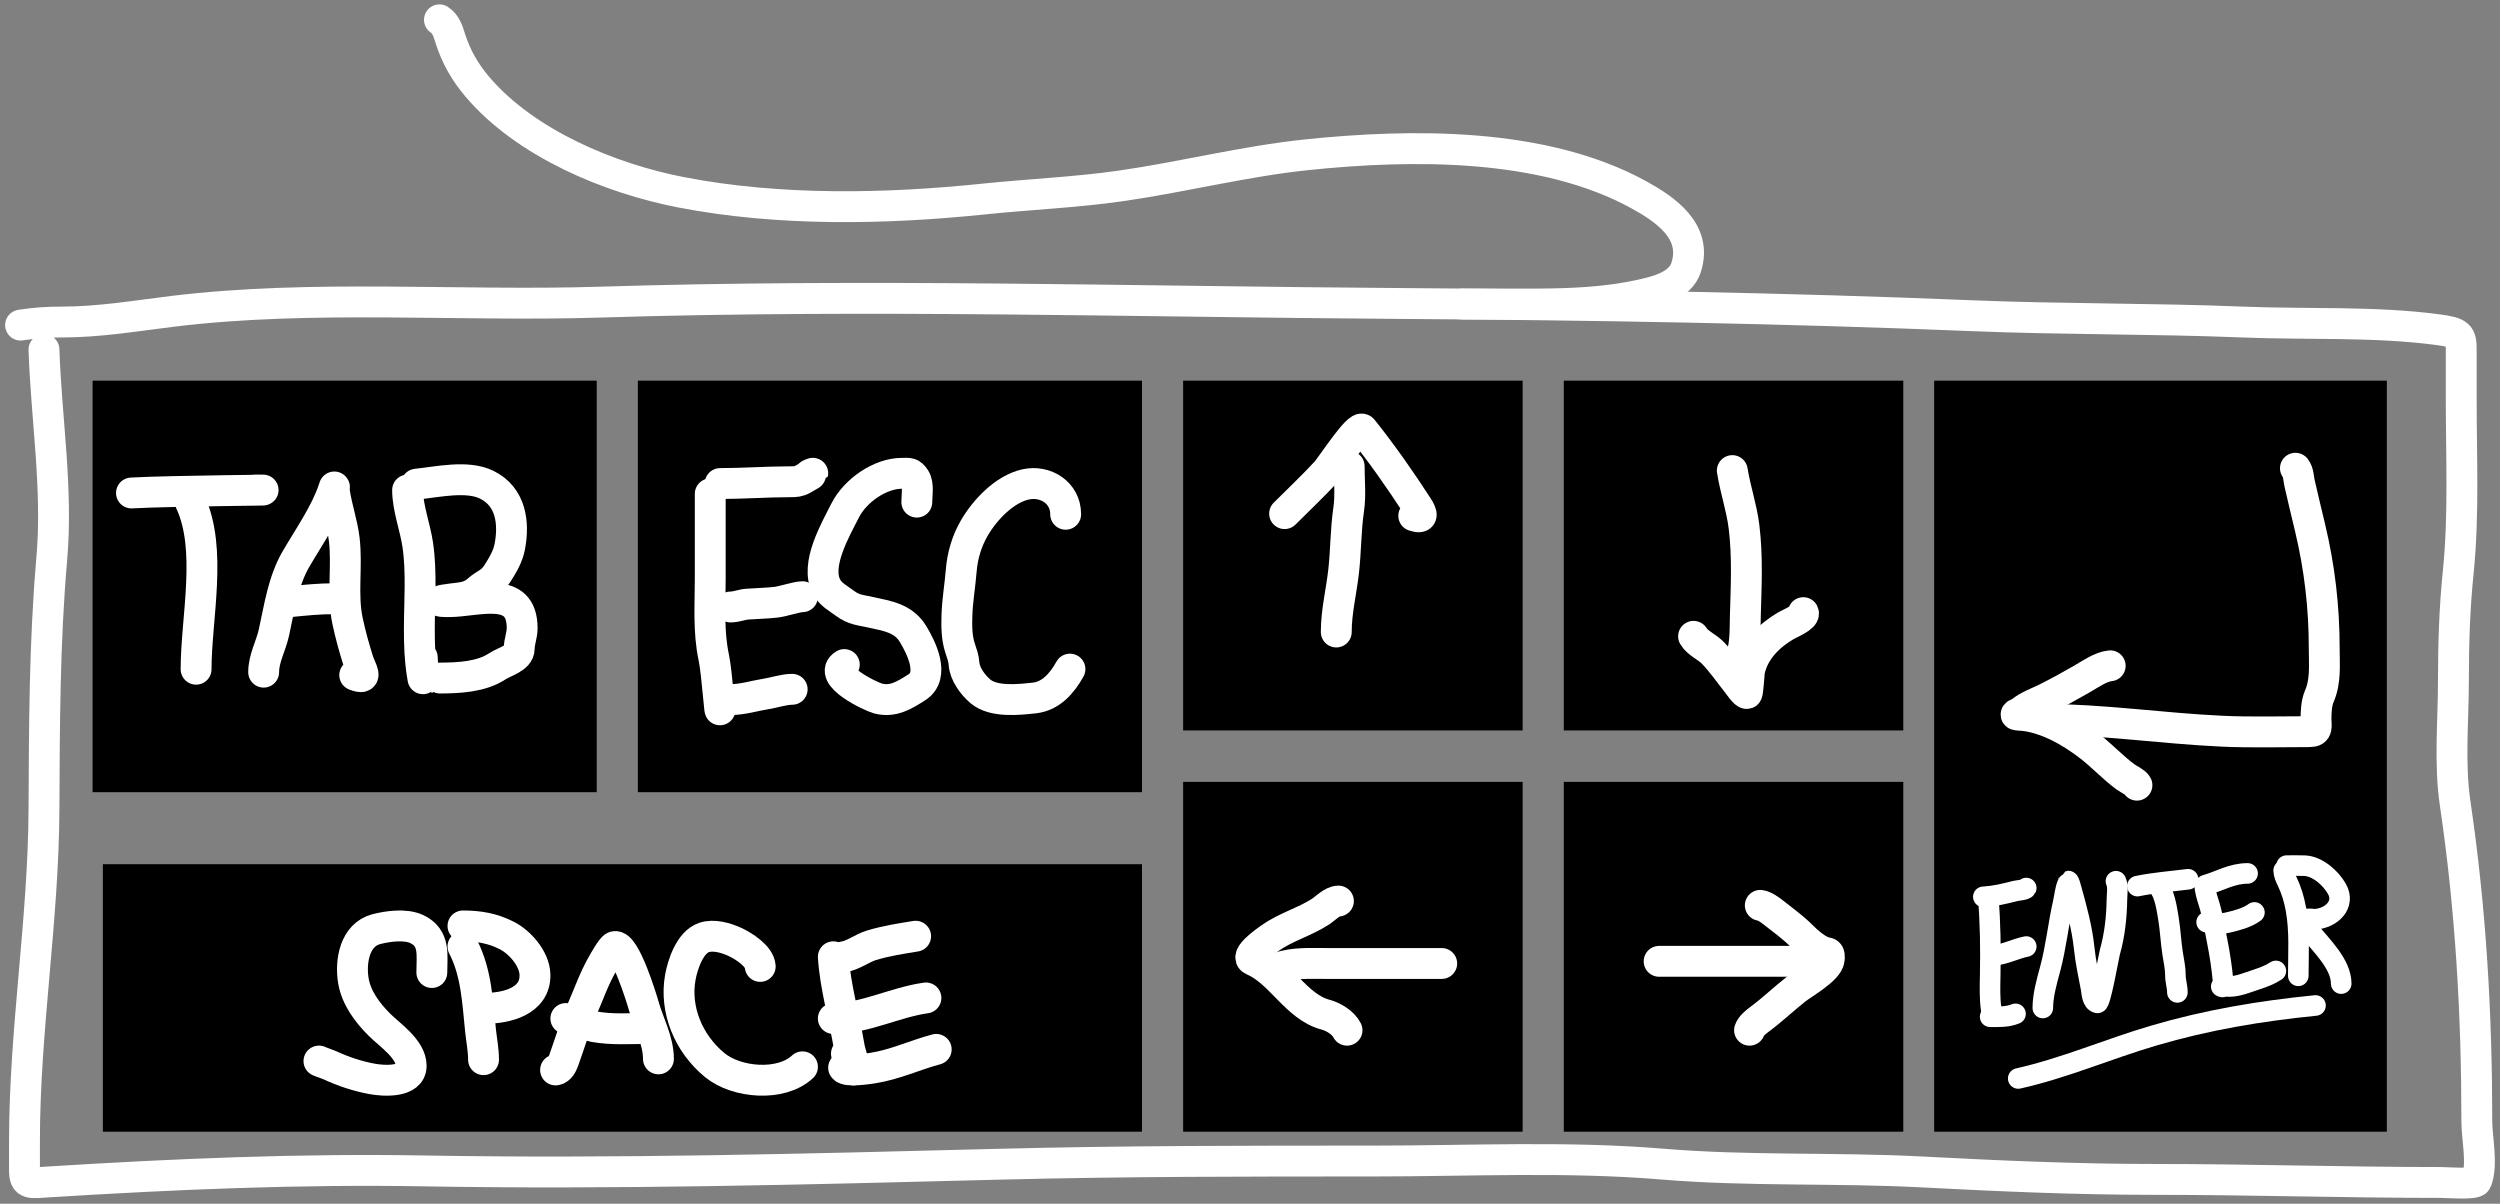
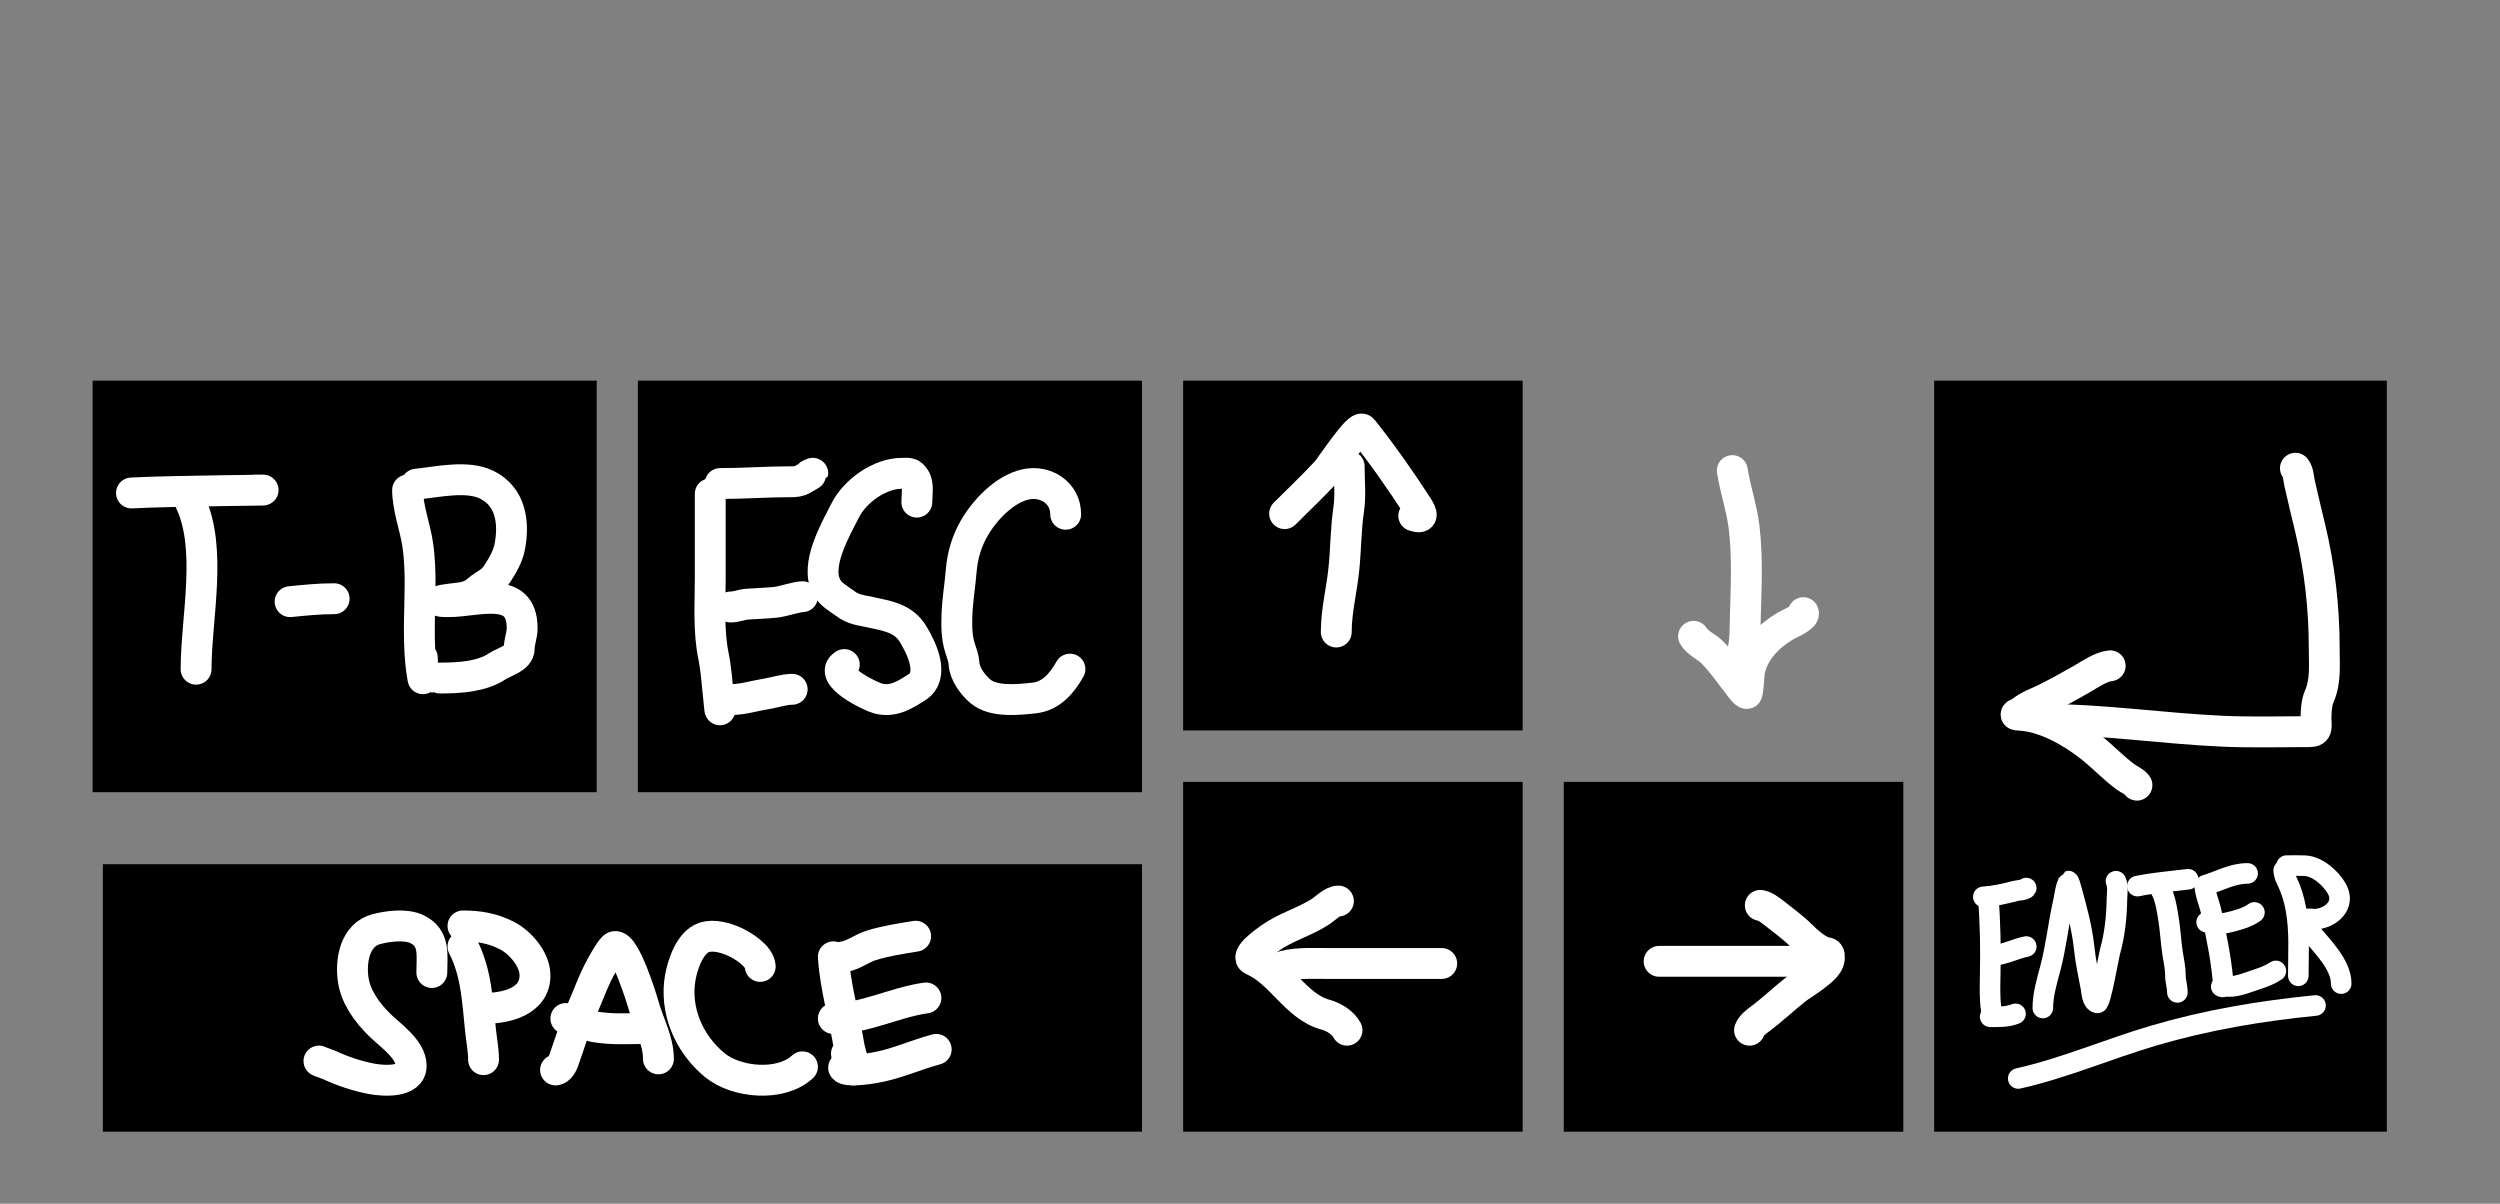
<svg xmlns="http://www.w3.org/2000/svg" width="243" height="117" viewBox="0 0 243 117" fill="none">
  <rect x="0" y="0" width="243" height="117" fill="#808080" stroke="none" />
  <rect x="9" y="37" width="49" height="40" fill="black" />
  <rect x="62" y="37" width="49" height="40" fill="black" />
  <rect x="188" y="37" width="44" height="73" fill="black" />
  <rect x="115" y="37" width="33" height="34" fill="black" />
  <rect x="115" y="76" width="33" height="34" fill="black" />
-   <rect x="152" y="37" width="33" height="34" fill="black" />
  <rect x="152" y="76" width="33" height="34" fill="black" />
  <rect x="10" y="84" width="101" height="26" fill="black" />
  <path d="M12.779 47.917C16.772 47.695 28.77 47.631 24.771 47.631" stroke="white" stroke-width="3" stroke-linecap="round" />
  <path d="M18.489 48.773C20.664 53.365 19.06 60.085 19.06 65.048" stroke="white" stroke-width="3" stroke-linecap="round" />
-   <path d="M25.628 65.334C25.628 63.979 26.337 62.8 26.627 61.479C27.156 59.068 27.517 56.496 28.769 54.341C30.005 52.211 31.644 49.887 32.417 47.568C32.592 47.044 32.451 47.427 32.512 47.837C32.743 49.395 33.279 50.872 33.464 52.453C33.767 55.048 33.24 57.803 33.781 60.353C34.057 61.654 34.427 63.006 34.828 64.255C35.097 65.093 35.894 66.185 34.479 65.619" stroke="white" stroke-width="3" stroke-linecap="round" />
  <path d="M28.197 58.481C29.638 58.337 31.014 58.195 32.48 58.195" stroke="white" stroke-width="3" stroke-linecap="round" />
  <path d="M39.618 47.631C39.618 49.351 40.345 51.208 40.602 52.929C41.004 55.629 40.76 58.484 40.76 61.209C40.76 62.681 40.808 64.036 41.03 65.476C41.319 67.357 41.046 64.537 41.046 63.906" stroke="white" stroke-width="3" stroke-linecap="round" />
  <path d="M40.475 47.06C42.485 46.859 45.415 46.168 47.327 47.124C49.658 48.289 49.999 50.783 49.548 53.151C49.367 54.102 48.852 54.953 48.342 55.753C47.758 56.671 47.159 56.734 46.407 57.402C45.646 58.079 44.85 58.091 43.885 58.211C42.77 58.351 42.218 58.481 43.615 58.481C46.391 58.481 50.753 56.808 50.753 61.051C50.753 61.775 50.468 62.364 50.468 63.049C50.468 63.98 49.021 64.31 48.342 64.763C46.793 65.795 44.589 65.905 42.759 65.905" stroke="white" stroke-width="3" stroke-linecap="round" />
  <path d="M69.036 48C69.036 50.731 69.036 53.462 69.036 56.193C69.036 58.766 68.836 61.364 69.379 63.908C69.715 65.486 70 70.276 70 68.678" stroke="white" stroke-width="3" stroke-linecap="round" />
  <path d="M70 47C72.284 47 74.543 46.826 76.828 46.826C77.31 46.826 77.636 46.813 78.048 46.576C78.269 46.449 79.581 45.702 78.698 46.132" stroke="white" stroke-width="3" stroke-linecap="round" />
  <path d="M71 59C71.576 59 72.079 58.764 72.643 58.722C73.556 58.655 74.488 58.641 75.397 58.54C76.139 58.457 77.446 58 78 58" stroke="white" stroke-width="3" stroke-linecap="round" />
  <path d="M71 68C72.215 68 73.328 67.627 74.523 67.438C75.307 67.313 76.207 67 77 67" stroke="white" stroke-width="3" stroke-linecap="round" />
  <path d="M89.114 48.807C89.114 48.142 89.314 47.09 88.938 46.512C88.553 45.919 88.374 46.004 87.676 46.004C85.543 46.004 83.124 47.688 82.146 49.627C81.209 51.486 79.202 54.908 80.34 57.036C80.745 57.793 81.476 58.154 82.13 58.643C82.983 59.282 83.619 59.289 84.583 59.504C86.262 59.878 87.812 60.072 88.763 61.651C89.533 62.93 90.918 65.664 89.114 66.807C87.939 67.551 86.83 68.274 85.358 67.897C84.622 67.708 80.346 65.652 82.066 64.594" stroke="white" stroke-width="3" stroke-linecap="round" />
  <path d="M103.583 49.987C103.583 47.875 101.6 46.658 99.686 47.085C97.62 47.546 95.719 49.568 94.692 51.344C93.965 52.601 93.548 54.011 93.432 55.461C93.316 56.901 93.061 58.349 93.014 59.792C92.98 60.838 92.983 61.983 93.316 62.986C93.481 63.487 93.668 63.967 93.702 64.5C93.766 65.498 94.551 66.57 95.295 67.198C96.578 68.28 98.994 68.009 100.521 67.845C102.161 67.668 103.228 66.414 104 65.037" stroke="white" stroke-width="3" stroke-linecap="round" />
  <path d="M41.974 94.53C41.974 92.826 42.317 91.158 40.507 90.305C39.411 89.79 37.7 90.021 36.575 90.314C34.488 90.858 34.04 93.417 34.344 95.298C34.614 96.969 35.697 98.428 36.876 99.599C37.89 100.608 39.966 101.975 39.966 103.593C39.966 105.261 37.273 105.071 36.189 104.873C34.775 104.616 33.342 104.14 32.043 103.534C31.847 103.442 30.926 103.132 31.005 103.132" stroke="white" stroke-width="3" stroke-linecap="round" />
  <path d="M45 92C46.325 94.541 46.418 97.418 46.707 100.151C46.806 101.088 47 102.059 47 103" stroke="white" stroke-width="3" stroke-linecap="round" />
  <path d="M45 90C46.517 90 47.883 90.219 49.294 90.947C50.48 91.559 51.953 93.135 51.999 94.734C52.072 97.347 49.152 98 47.282 98" stroke="white" stroke-width="3" stroke-linecap="round" />
  <path d="M54 104C54.412 103.956 54.654 103.448 54.771 103.127C55.378 101.45 55.867 99.758 56.581 98.112C57.212 96.657 57.757 95.097 58.552 93.713C58.691 93.471 59.451 92.088 59.735 92.01C60.755 91.732 62.416 97.21 62.548 97.693C63.025 99.431 64 101.11 64 102.922" stroke="white" stroke-width="3" stroke-linecap="round" />
  <path d="M55 99C55.922 99 56.802 99.621 57.725 99.79C59.473 100.11 61.245 99.969 63 99.969" stroke="white" stroke-width="3" stroke-linecap="round" />
  <path d="M73.894 93.937C73.83 92.921 72.259 91.933 71.413 91.546C70.571 91.163 69.359 90.799 68.418 91.129C67.029 91.616 66.343 93.805 66.128 94.995C65.563 98.125 66.907 101.428 69.483 103.536C71.601 105.269 75.926 105.635 78 103.696" stroke="white" stroke-width="3" stroke-linecap="round" />
  <path d="M81 93C81.179 95.896 82.053 98.831 82.535 101.706C82.651 102.396 83 103.194 83 103.888C83 104.417 82.445 102.927 82.273 102.417" stroke="white" stroke-width="3" stroke-linecap="round" />
  <path d="M82 93C82.895 92.881 83.803 92.16 84.688 91.889C86.11 91.454 87.558 91.234 89 91" stroke="white" stroke-width="3" stroke-linecap="round" />
  <path d="M81 99C84.067 99 86.963 97.427 90 97" stroke="white" stroke-width="3" stroke-linecap="round" />
  <path d="M82 103.782C82.246 104.221 84.485 103.871 84.843 103.815C87.004 103.475 88.93 102.553 91 102" stroke="white" stroke-width="3" stroke-linecap="round" />
  <path d="M129.885 61.432C129.885 59.436 130.385 57.473 130.605 55.492C130.827 53.5 130.799 51.493 131.094 49.507C131.293 48.162 131.14 46.684 131.14 45.322" stroke="white" stroke-width="3" stroke-linecap="round" />
  <path d="M124.864 49.925C126.211 48.578 127.605 47.267 128.897 45.869C129.384 45.342 132.032 41.23 132.442 41.742C134.337 44.111 136.141 46.693 137.789 49.239C138.271 49.984 138.369 50.452 137.417 50.134" stroke="white" stroke-width="3" stroke-linecap="round" />
  <path d="M168.38 45.741C168.671 47.581 169.291 49.342 169.519 51.203C169.877 54.129 169.728 56.966 169.647 59.897C169.606 61.375 169.671 62.578 169.217 63.942" stroke="white" stroke-width="3" stroke-linecap="round" />
  <path d="M164.614 61.85C164.992 62.498 165.934 62.89 166.462 63.431C167.351 64.341 168.089 65.422 168.88 66.418C168.954 66.511 169.606 67.463 169.798 67.406C169.906 67.373 170.013 65.393 170.054 65.197C170.464 63.253 171.928 61.798 173.599 60.816C173.958 60.605 175.501 59.983 175.284 59.549" stroke="white" stroke-width="3" stroke-linecap="round" />
  <path d="M140.136 93.65C136.386 93.65 132.636 93.65 128.885 93.65C127.185 93.65 125.787 93.552 124.236 94.069" stroke="white" stroke-width="3" stroke-linecap="round" />
  <path d="M130.094 87.583C129.499 87.583 128.821 88.312 128.327 88.629C126.777 89.626 124.948 90.114 123.446 91.186C123.017 91.493 120.928 92.96 121.772 93.325C124.508 94.506 125.97 97.865 128.839 98.625C129.617 98.831 130.57 99.413 130.931 100.136" stroke="white" stroke-width="3" stroke-linecap="round" />
  <path d="M161.267 93.441H174.447" stroke="white" stroke-width="3" stroke-linecap="round" />
  <path d="M171.1 88.001C171.516 88.048 172.085 88.471 172.402 88.722C173.289 89.428 174.262 90.118 175.063 90.919C175.622 91.478 176.734 92.51 177.585 92.604C177.879 92.637 177.821 93.048 177.795 93.278C177.683 94.245 175.25 95.618 174.587 96.138C173.384 97.081 172.283 98.148 171.053 99.055C170.687 99.325 170.194 99.715 170.054 100.136" stroke="white" stroke-width="3" stroke-linecap="round" />
-   <path d="M4.274 33.981C4.501 40.776 5.627 47.476 5.032 54.319C4.323 62.459 4.313 70.534 4.274 78.692C4.221 89.492 2.379 100.131 2.379 110.935C2.379 111.872 2.379 112.809 2.379 113.746C2.379 115.202 2.898 114.995 4.905 114.871C16.998 114.121 29.056 113.602 41.202 113.813C59.804 114.135 78.315 113.646 96.909 113.168C109.102 112.854 121.281 112.853 133.479 112.853C142.789 112.853 152.318 112.377 161.586 113.151C169.98 113.852 178.386 113.472 186.787 113.912C194.39 114.31 201.835 114.639 209.462 114.639C218.746 114.639 228.068 114.937 237.315 114.937C237.754 114.937 240.585 115.158 240.726 114.772C241.33 113.112 240.747 110.676 240.747 108.984C240.747 98.597 240.166 88.421 238.642 78.097C238.063 74.175 238.473 70.073 238.473 66.125C238.473 62.633 238.582 59.123 238.937 55.642C239.505 50.057 239.231 44.413 239.231 38.809C239.231 37.2 239.231 35.59 239.231 33.981C239.231 32.565 239.053 32.323 236.979 32.046C230.778 31.22 224.233 31.557 217.967 31.302C209.247 30.947 200.519 31.048 191.798 30.691C173.241 29.93 154.771 29.626 136.195 29.5C110.206 29.324 84.288 28.551 58.297 29.368C44.579 29.799 30.39 28.602 16.78 30.261C13.176 30.7 9.675 31.302 6.021 31.302C4.602 31.302 3.39 31.382 2 31.6" stroke="white" stroke-width="3" stroke-linecap="round" />
-   <path d="M142.099 29.55C144.545 29.55 146.992 29.562 149.438 29.55C152.829 29.532 156.225 29.392 159.547 28.649C161.118 28.298 163.309 27.764 163.884 26.013C165.037 22.498 161.884 20.35 159.247 18.907C149.958 13.828 137.193 13.99 127.069 15.037C120.952 15.67 114.998 17.205 108.92 18.073C104.533 18.7 100.083 18.884 95.676 19.341C86.046 20.34 75.746 20.538 66.201 18.69C59.248 17.345 51.058 13.931 46.384 8.415C45.185 7.001 44.35 5.535 43.781 3.778C43.535 3.016 43.362 2.358 42.714 1.926" stroke="white" stroke-width="3" stroke-linecap="round" />
  <path d="M223.115 45.512C223.418 45.891 223.412 46.499 223.515 46.956C223.836 48.385 224.186 49.811 224.526 51.235C225.469 55.184 225.915 58.998 225.915 63.071C225.915 64.676 226.079 66.214 225.426 67.705C225.157 68.322 225.115 69.24 225.115 69.917C225.115 70.58 225.328 71.117 224.515 71.117C221.673 71.117 218.819 71.203 215.98 71.072C210.155 70.805 204.293 69.917 198.51 69.917" stroke="white" stroke-width="3" stroke-linecap="round" />
  <path d="M205.111 64.716C204.204 64.798 203.098 65.576 202.332 66.016C201.21 66.661 200.068 67.292 198.909 67.872C198.042 68.305 197.176 68.576 196.42 69.194C196.268 69.318 195.57 69.489 196.264 69.517C198.683 69.613 201.269 71.09 203.155 72.562C204.349 73.494 205.369 74.603 206.589 75.507C206.894 75.733 207.566 76.027 207.711 76.318" stroke="white" stroke-width="3" stroke-linecap="round" />
  <path d="M193.254 87.171C193.466 89.713 193.497 92.213 193.449 94.769C193.428 95.859 193.388 96.978 193.538 98.06C193.574 98.318 193.584 98.614 193.728 98.829" stroke="white" stroke-width="2" stroke-linecap="round" />
  <path d="M192.78 87.171C193.82 87.119 194.884 86.863 195.887 86.603C196.087 86.55 196.853 86.514 196.951 86.318" stroke="white" stroke-width="2" stroke-linecap="round" />
  <path d="M193.823 92.858C194.909 92.759 195.902 92.215 196.951 92.005" stroke="white" stroke-width="2" stroke-linecap="round" />
  <path d="M193.443 98.829C194.312 98.829 195.095 98.87 195.908 98.545" stroke="white" stroke-width="2" stroke-linecap="round" />
  <path d="M198.562 97.976C198.562 96.723 198.955 95.372 199.279 94.169C199.853 92.036 200.066 89.813 200.558 87.661C200.684 87.109 200.735 86.409 200.974 85.897C200.985 85.873 201.033 85.64 201.037 85.639C201.128 85.616 201.315 86.354 201.316 86.36C201.841 88.248 202.377 90.184 202.58 92.136C202.72 93.483 202.998 94.737 203.249 96.059C203.333 96.503 203.331 97.361 203.87 97.481C204.172 97.548 204.975 92.916 205.081 92.542C205.55 90.897 205.742 89.118 205.766 87.403C205.773 86.883 205.906 86.125 205.671 85.655" stroke="white" stroke-width="2" stroke-linecap="round" />
  <path d="M207.756 86.129C209.393 85.794 211.031 85.672 212.684 85.465" stroke="white" stroke-width="2" stroke-linecap="round" />
  <path d="M209.841 86.223C210.427 86.927 210.624 88.397 210.768 89.246C210.957 90.37 211 91.511 211.173 92.637C211.286 93.373 211.452 94.074 211.452 94.822C211.452 95.392 211.642 95.89 211.642 96.46" stroke="white" stroke-width="2" stroke-linecap="round" />
  <path d="M214.296 86.129C214.346 86.653 214.515 87.209 214.675 87.708C215.056 88.899 215.261 90.231 215.507 91.457C215.76 92.719 215.959 94.018 216.076 95.301C216.093 95.489 216.226 96.103 215.907 95.891" stroke="white" stroke-width="2" stroke-linecap="round" />
  <path d="M214.391 86.034C215.791 85.617 216.965 84.896 218.466 84.896" stroke="white" stroke-width="2" stroke-linecap="round" />
  <path d="M214.485 89.635C215.147 89.635 215.813 89.84 216.476 89.688C217.324 89.493 218.425 89.216 219.13 88.688" stroke="white" stroke-width="2" stroke-linecap="round" />
  <path d="M216.665 95.891C217.544 95.891 218.52 95.478 219.34 95.206C220.003 94.987 220.636 94.76 221.214 94.374" stroke="white" stroke-width="2" stroke-linecap="round" />
  <path d="M221.973 84.612C221.995 85.012 222.137 85.312 222.31 85.67C222.715 86.514 222.982 87.392 223.152 88.314C223.557 90.502 223.394 92.645 223.394 94.848" stroke="white" stroke-width="2" stroke-linecap="round" />
  <path d="M222.257 84.138C222.842 84.138 223.431 84.119 224.016 84.144C225.26 84.196 226.55 85.343 227.143 86.392C228.014 87.931 226.608 89.239 225.058 89.346C224.869 89.359 224.225 89.241 224.079 89.372C223.726 89.69 224.377 90.337 224.553 90.557C225.652 91.931 227.565 93.721 227.565 95.607" stroke="white" stroke-width="2" stroke-linecap="round" />
  <path d="M196.172 104.827C200.63 103.83 204.936 101.957 209.322 100.665C214.501 99.138 219.704 98.269 225.067 97.733" stroke="white" stroke-width="2" stroke-linecap="round" />
</svg>